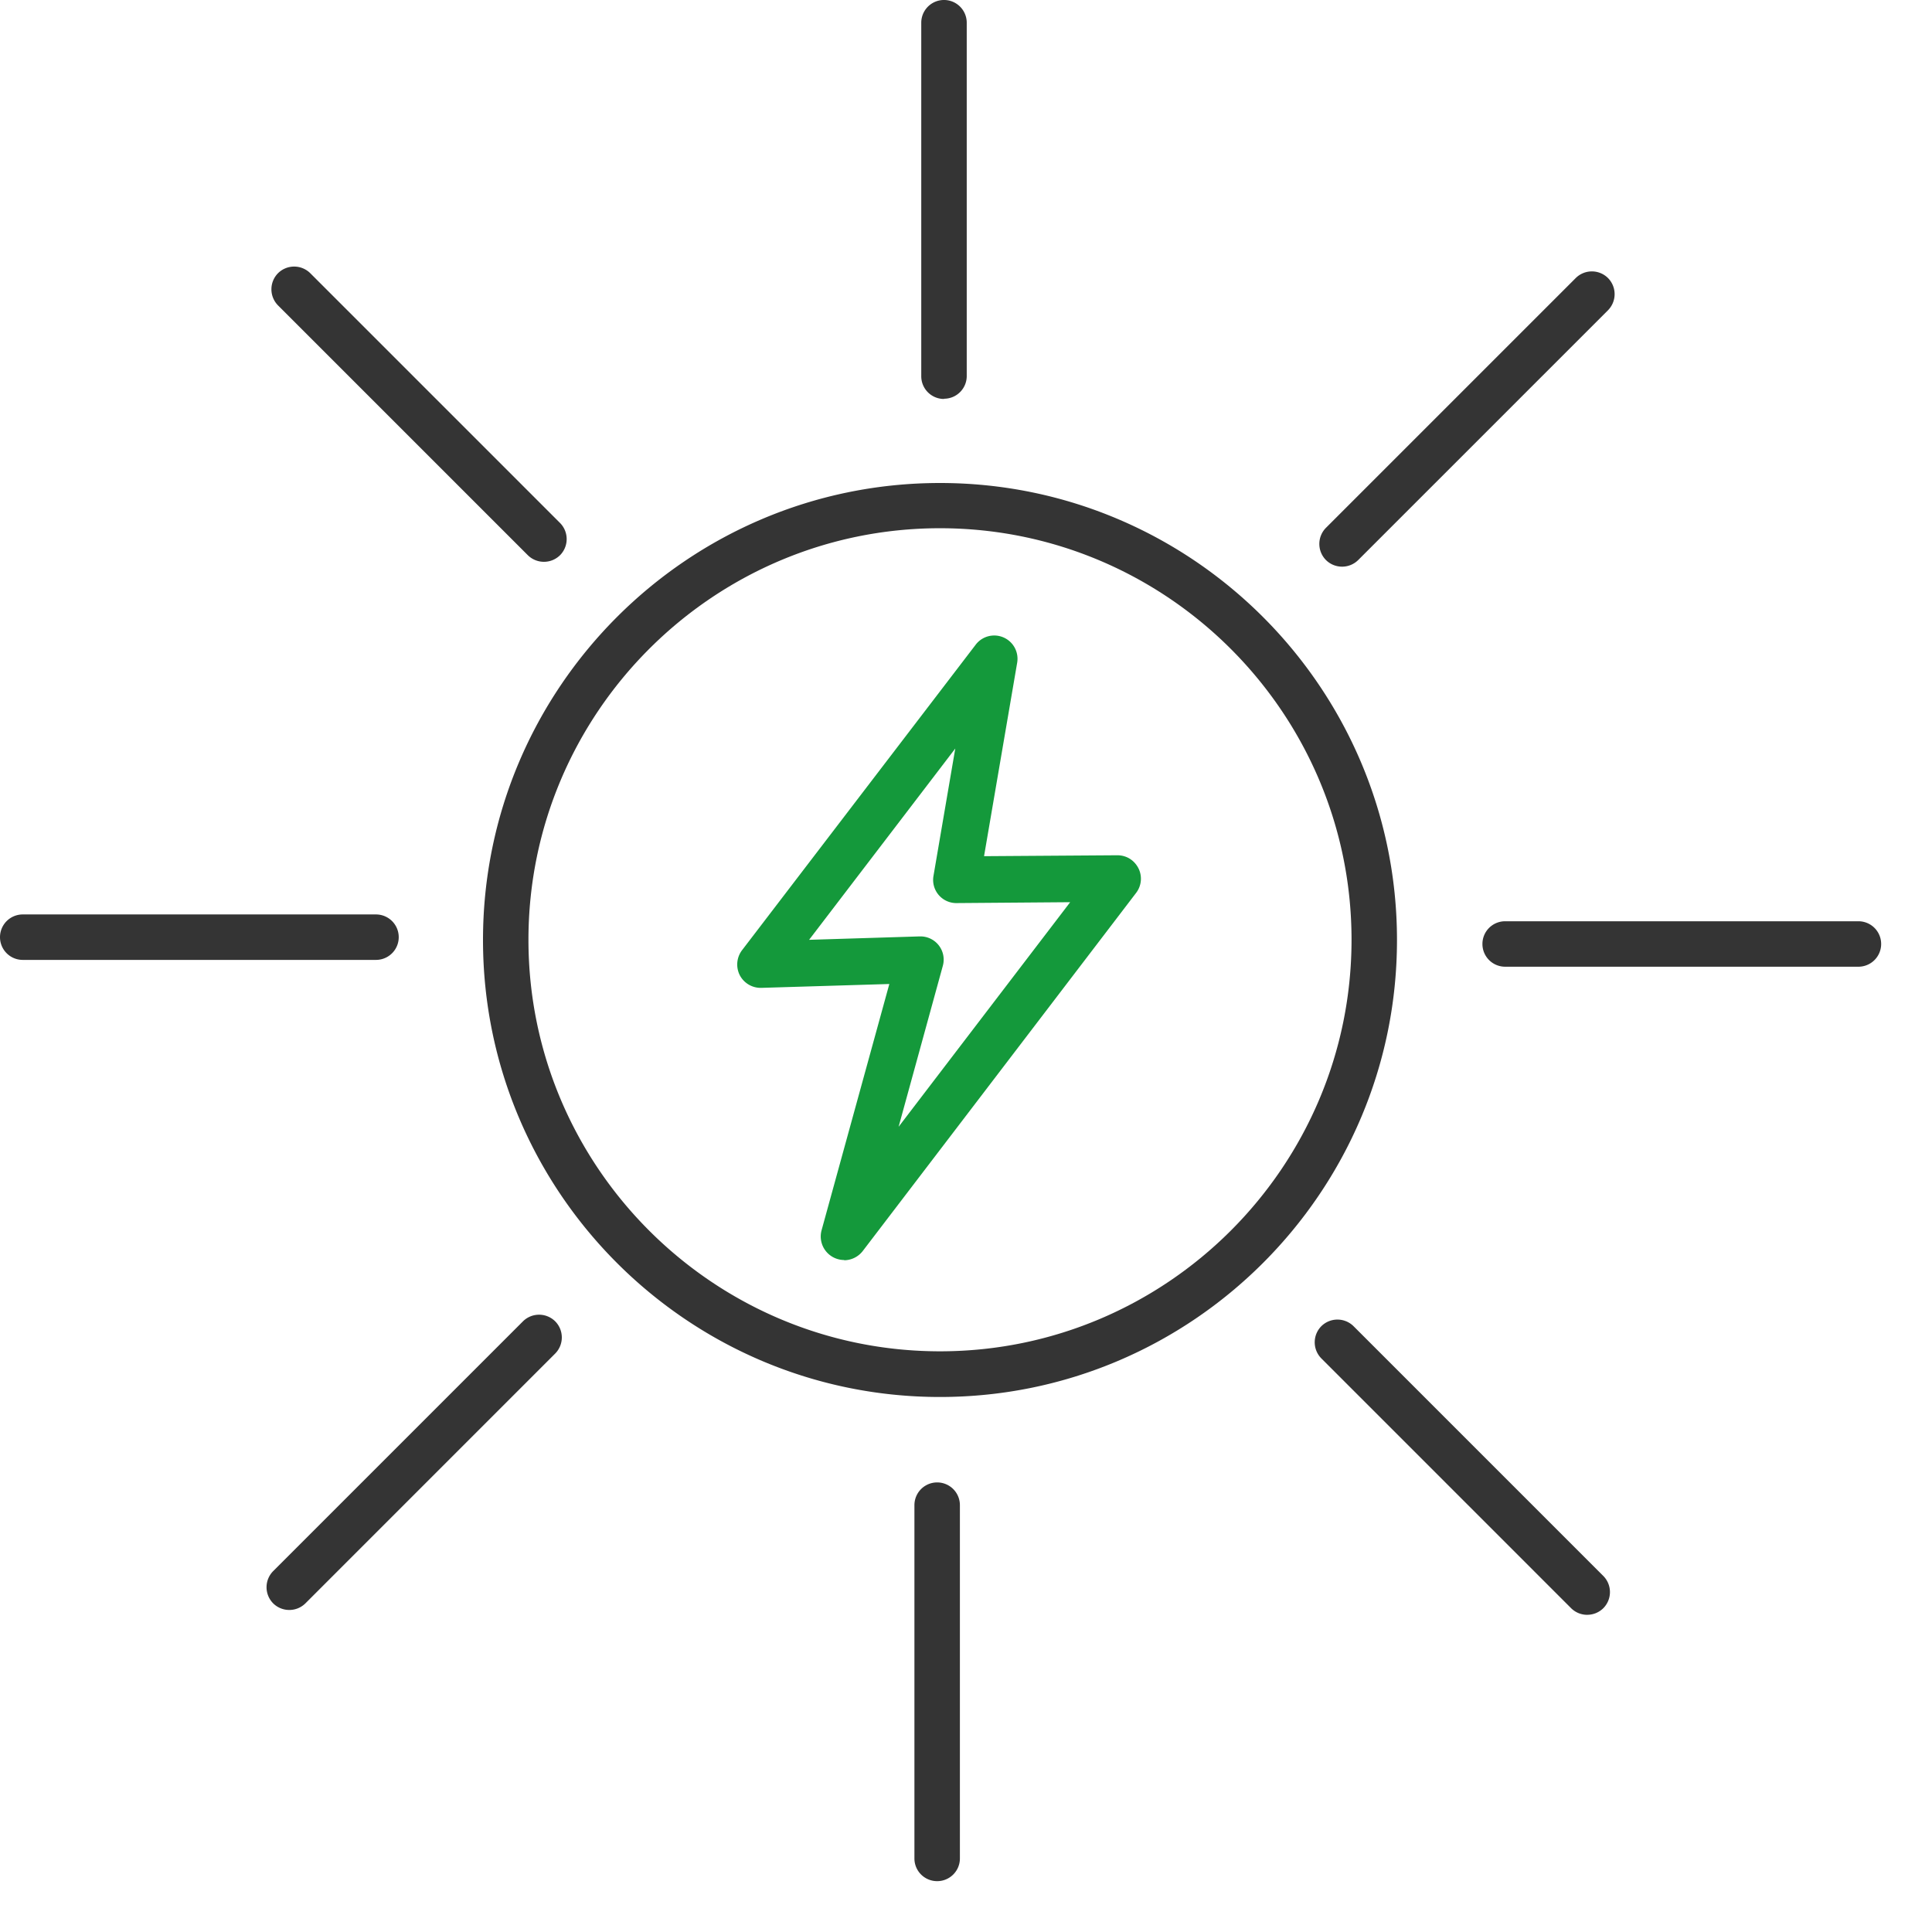
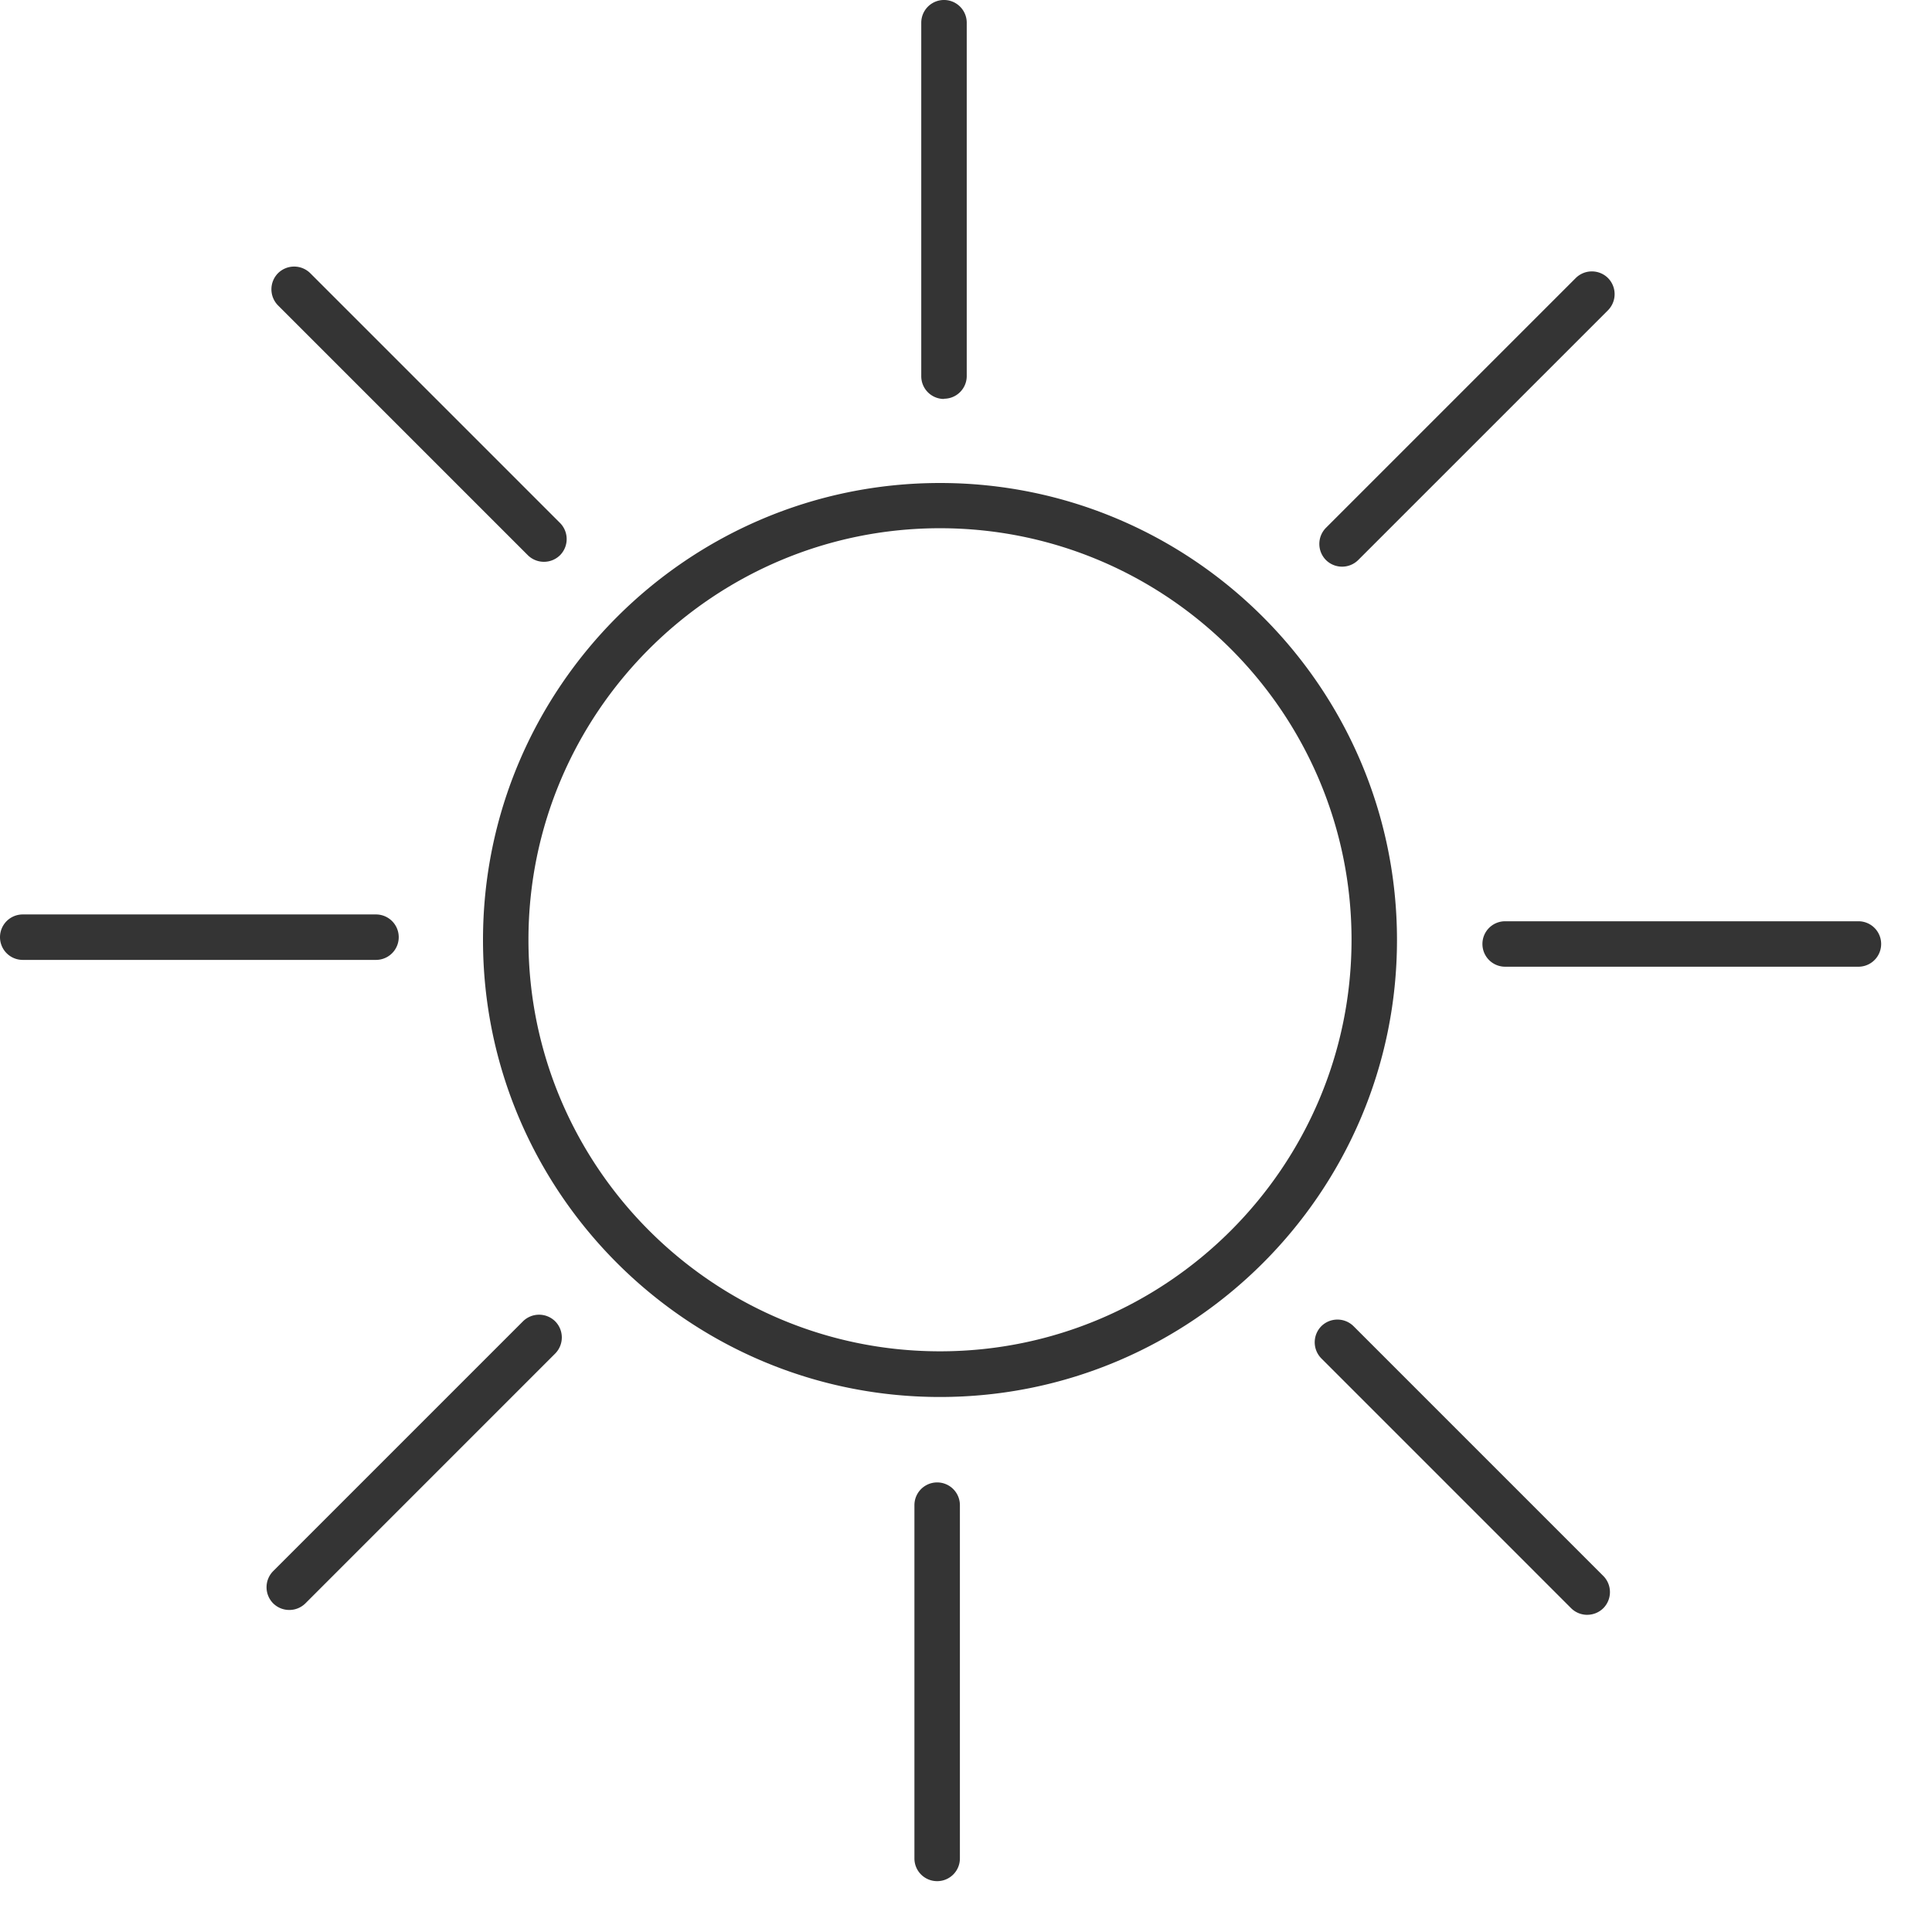
<svg xmlns="http://www.w3.org/2000/svg" width="76" height="76" viewBox="0 0 76 76" fill="none">
  <path d="M36.977 54.954C27.064 54.954 19 46.89 19 36.977S27.064 19 36.977 19s17.977 8.064 17.977 17.977-8.064 17.977-17.977 17.977zm0-34.175c-8.923 0-16.189 7.266-16.189 16.19 0 8.923 7.266 16.188 16.189 16.188s16.189-7.265 16.189-16.189c0-8.923-7.266-16.189-16.189-16.189zm.158-5.085a.893.893 0 01-.895-.894V.894a.893.893 0 111.789 0v13.897c0 .495-.4.894-.894.894v.01zm15.659 6.597a.9.9 0 01-.634-.26.901.901 0 010-1.268l9.826-9.826a.901.901 0 011.268 0 .901.901 0 010 1.268l-9.826 9.826a.9.9 0 01-.634.26zm20.312 15.737H59.209a.893.893 0 01-.894-.894c0-.495.399-.894.894-.894h13.897a.893.893 0 110 1.788zM62.438 63.523a.9.9 0 01-.634-.26l-9.826-9.827a.901.901 0 010-1.267.901.901 0 011.267 0l9.826 9.826a.901.901 0 010 1.267.9.9 0 01-.633.26zM36.865 74a.893.893 0 01-.894-.894V59.209a.894.894 0 111.789 0v13.897c0 .495-.4.894-.895.894zM11.38 63.332a.9.9 0 01-.634-.26.901.901 0 010-1.268l9.826-9.826a.901.901 0 011.268 0 .901.901 0 010 1.267l-9.826 9.827a.9.9 0 01-.634.26zm3.411-25.572H.894a.893.893 0 110-1.788h13.897a.893.893 0 110 1.788zm6.606-15.66a.901.901 0 01-.634-.26l-9.826-9.826a.901.901 0 010-1.267.901.901 0 011.268 0l9.826 9.826a.901.901 0 010 1.267.9.9 0 01-.634.26z" fill="#343434" />
-   <path d="M33.21 49.566a.926.926 0 01-.892-1.168l2.666-9.69-5.037.152a.927.927 0 01-.847-.5.932.932 0 01.089-.98l9.191-12.018a.916.916 0 011.632.714L38.71 33.68l5.242-.036c.366 0 .669.197.83.509a.916.916 0 01-.09.971L33.94 49.21a.933.933 0 01-.73.365v-.009zm2.995-12.73a.913.913 0 01.883 1.159l-1.739 6.33 6.749-8.835-4.467.035a.911.911 0 01-.91-1.07l.857-5.01-5.75 7.525 4.341-.134h.036z" fill="#14993B" />
</svg>